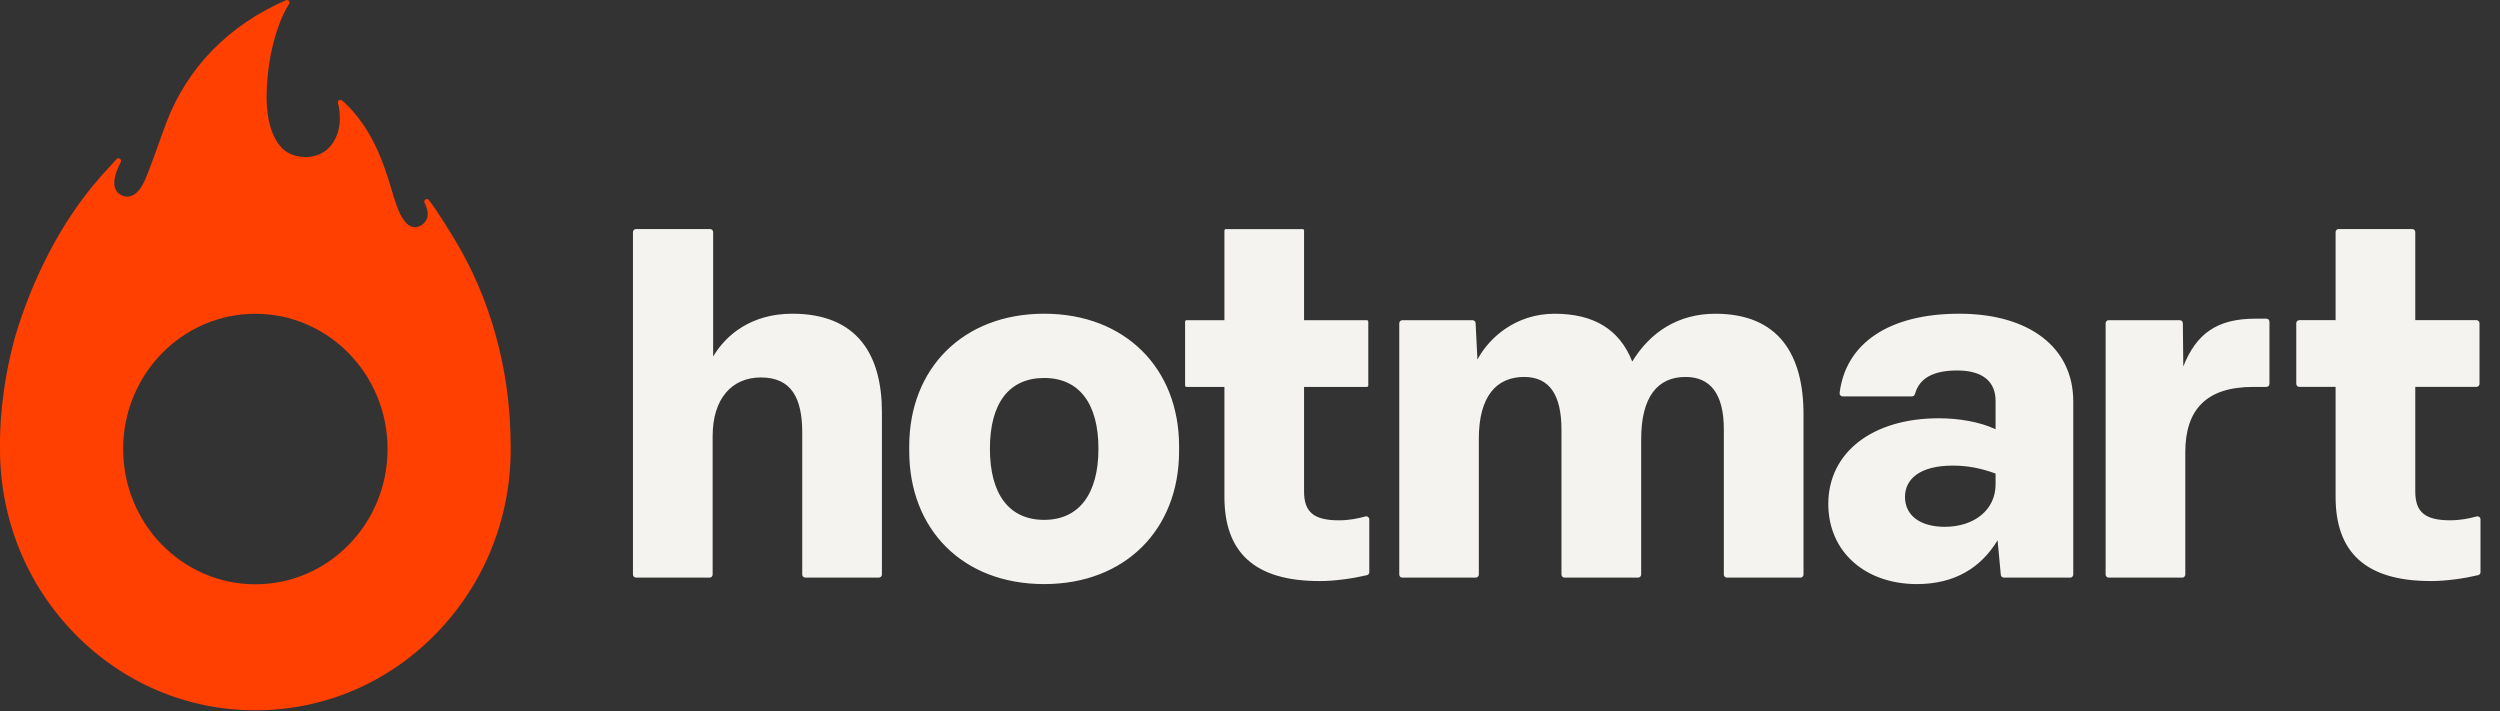
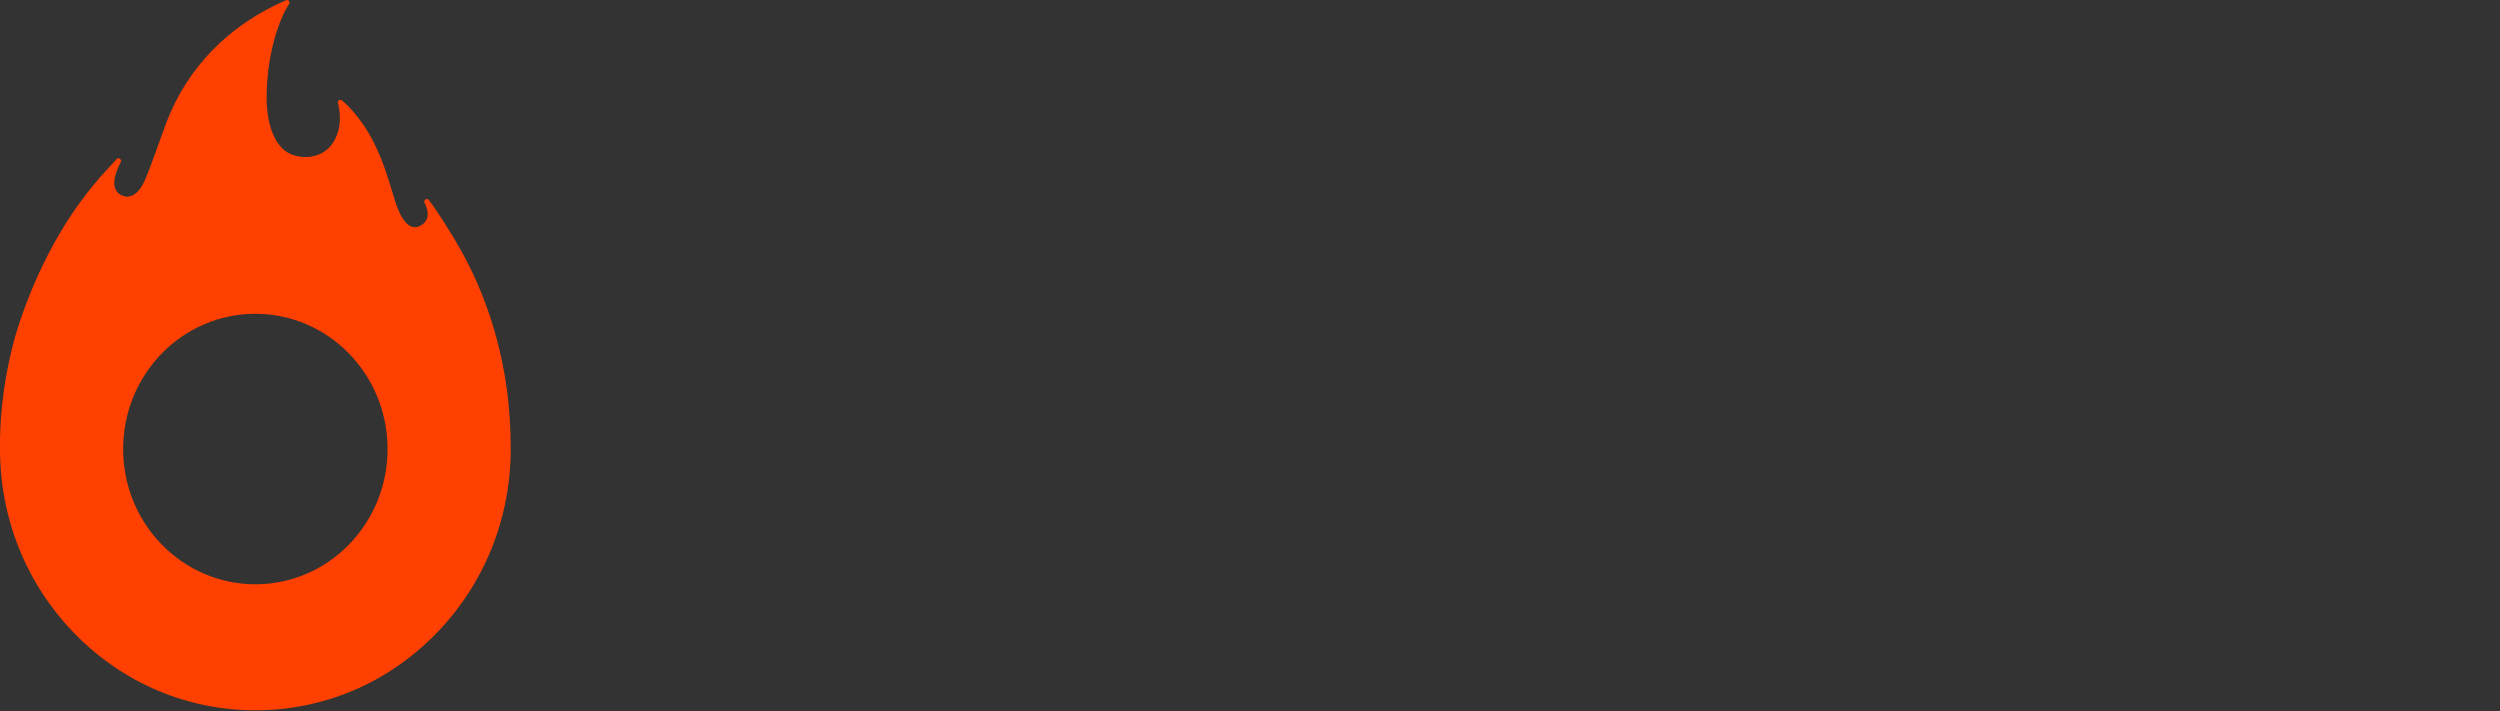
<svg xmlns="http://www.w3.org/2000/svg" width="109" height="31" viewBox="0 0 109 31" fill="none">
  <rect x="0" y="0" width="109" height="31" fill="#333333" stroke="none" />
-   <path d="M105.979 25.335C106.655 25.335 107.448 25.219 108.047 25.077C108.107 25.063 108.15 25.009 108.15 24.947V22.647C108.15 22.558 108.066 22.494 107.98 22.517C107.649 22.607 107.269 22.685 106.826 22.685C105.719 22.685 105.306 22.317 105.306 21.426V16.868H107.973C108.047 16.868 108.106 16.808 108.106 16.735V14.092C108.106 14.018 108.047 13.959 107.973 13.959H105.306V10.119C105.306 10.046 105.247 9.986 105.173 9.986H101.965C101.891 9.986 101.832 10.046 101.832 10.119V13.959H100.25C100.176 13.959 100.117 14.018 100.117 14.092V16.735C100.117 16.808 100.176 16.868 100.25 16.868H101.832V21.665C101.832 24.074 103.134 25.333 105.978 25.333M91.938 25.184H95.146C95.219 25.184 95.279 25.124 95.279 25.05V19.713C95.279 17.868 96.191 16.87 98.231 16.87H98.815C98.888 16.87 98.948 16.81 98.948 16.736V14.028C98.948 13.954 98.888 13.895 98.815 13.895H98.318C96.669 13.895 95.757 14.546 95.192 15.978L95.172 14.091C95.172 14.018 95.111 13.96 95.038 13.96H91.938C91.864 13.96 91.805 14.019 91.805 14.093V25.049C91.805 25.123 91.864 25.183 91.938 25.183V25.184ZM84.794 22.969C83.687 22.969 83.057 22.448 83.057 21.667C83.057 20.886 83.709 20.3 85.141 20.3C85.77 20.3 86.357 20.408 87.007 20.647V21.125C87.007 22.231 86.074 22.969 84.793 22.969M83.578 25.466C85.206 25.466 86.357 24.771 87.095 23.555L87.235 25.063C87.242 25.131 87.299 25.184 87.368 25.184H90.261C90.335 25.184 90.394 25.124 90.394 25.05V17.499C90.394 15.155 88.484 13.678 85.423 13.678C82.362 13.678 80.473 14.965 80.207 17.135C80.198 17.213 80.261 17.282 80.34 17.282H83.365C83.426 17.282 83.477 17.239 83.493 17.18C83.677 16.507 84.26 16.153 85.336 16.153C86.464 16.153 87.007 16.652 87.007 17.477V18.715C86.312 18.389 85.401 18.237 84.533 18.237C81.624 18.237 79.714 19.735 79.714 21.971C79.714 24.076 81.341 25.466 83.577 25.466M61.136 25.184H64.344C64.418 25.184 64.477 25.124 64.477 25.05V19.127C64.477 17.261 65.259 16.435 66.453 16.435C67.559 16.435 68.08 17.217 68.08 18.736V25.05C68.08 25.124 68.14 25.184 68.214 25.184H71.421C71.495 25.184 71.555 25.124 71.555 25.05V19.149C71.555 17.304 72.271 16.435 73.487 16.435C74.572 16.435 75.159 17.173 75.159 18.715V25.05C75.159 25.124 75.218 25.184 75.292 25.184H78.5C78.573 25.184 78.633 25.124 78.633 25.05V18.064C78.633 15.459 77.548 13.679 74.791 13.679C73.163 13.679 71.948 14.482 71.166 15.763C70.602 14.33 69.451 13.679 67.78 13.679C66.109 13.679 64.937 14.7 64.416 15.677L64.336 14.088C64.332 14.017 64.273 13.961 64.203 13.961H61.142C61.068 13.961 61.008 14.021 61.008 14.095V25.051C61.008 25.125 61.068 25.185 61.142 25.185L61.136 25.184ZM57.53 25.335C58.208 25.335 59.001 25.219 59.6 25.077C59.659 25.063 59.701 25.01 59.701 24.948V22.645C59.701 22.558 59.618 22.494 59.533 22.517C59.201 22.607 58.821 22.686 58.377 22.686C57.27 22.686 56.857 22.318 56.857 21.427V16.869H59.594C59.629 16.869 59.657 16.841 59.657 16.806V14.024C59.657 13.988 59.629 13.96 59.594 13.96H56.857V10.052C56.857 10.017 56.829 9.989 56.794 9.989H53.448C53.413 9.989 53.385 10.017 53.385 10.052V13.96H51.734C51.699 13.96 51.67 13.988 51.67 14.024V16.806C51.67 16.841 51.699 16.869 51.734 16.869H53.385V21.666C53.385 24.075 54.687 25.334 57.53 25.334M45.526 22.666C44.006 22.666 43.16 21.559 43.16 19.562C43.16 17.565 44.006 16.48 45.526 16.48C47.045 16.48 47.892 17.586 47.892 19.562C47.892 21.537 47.045 22.666 45.526 22.666ZM45.526 25.466C49.064 25.466 51.408 23.078 51.408 19.67V19.453C51.408 16.067 49.064 13.678 45.526 13.678C41.988 13.678 39.643 16.066 39.643 19.453V19.67C39.643 23.078 41.966 25.466 45.526 25.466ZM27.73 25.184H30.937C31.011 25.184 31.071 25.124 31.071 25.05V19.018C31.071 17.369 31.917 16.457 33.176 16.457C34.5 16.457 34.978 17.346 34.978 18.866V25.049C34.978 25.123 35.037 25.183 35.111 25.183H38.319C38.392 25.183 38.452 25.123 38.452 25.049V17.976C38.452 15.479 37.389 13.678 34.545 13.678C32.765 13.678 31.658 14.59 31.093 15.544V10.12C31.093 10.046 31.034 9.987 30.96 9.987H27.731C27.657 9.987 27.597 10.046 27.597 10.12V25.049C27.597 25.123 27.657 25.183 27.731 25.183L27.73 25.184Z" fill="#F5F3EF" />
  <path d="M11.133 25.475C7.951 25.475 5.369 22.834 5.369 19.578C5.369 16.322 7.948 13.681 11.133 13.681C14.319 13.681 16.898 16.322 16.898 19.578C16.898 22.834 14.319 25.475 11.133 25.475ZM21.595 14.55C21.197 13.136 20.621 11.757 19.796 10.394C19.796 10.394 19.018 9.106 18.692 8.716C18.613 8.615 18.451 8.727 18.512 8.841C18.605 9.033 18.688 9.268 18.629 9.5C18.534 9.781 18.221 9.978 17.931 9.876C17.855 9.844 17.783 9.799 17.719 9.732C17.421 9.425 17.27 8.921 17.076 8.278C16.903 7.708 16.691 6.996 16.304 6.227C15.678 4.979 14.934 4.4 14.905 4.376C14.868 4.347 14.815 4.347 14.775 4.376C14.736 4.406 14.72 4.453 14.736 4.501C14.738 4.512 15.051 5.541 14.449 6.32C14.21 6.632 13.844 6.818 13.419 6.845C12.992 6.871 12.57 6.731 12.315 6.478C11.686 5.846 11.612 4.726 11.625 4.114C11.664 2.077 12.28 0.65 12.602 0.178C12.63 0.138 12.629 0.082 12.596 0.042C12.565 0.004 12.514 -0.011 12.469 0.009C9.977 1.093 8.172 2.937 7.252 5.346C6.732 6.779 6.506 7.432 6.323 7.843C6.153 8.219 5.996 8.393 5.837 8.488C5.749 8.541 5.64 8.571 5.531 8.577C5.369 8.56 4.565 8.412 5.265 7.067C5.324 6.955 5.17 6.841 5.085 6.934L4.533 7.542C4.508 7.569 4.482 7.595 4.458 7.622L4.365 7.724C4.349 7.743 4.336 7.758 4.323 7.777C2.582 9.767 1.364 12.311 0.663 14.666C0.036 16.932 -0.005 18.737 0 19.426V19.578C0 22.621 1.158 25.479 3.262 27.632C5.364 29.782 8.161 30.969 11.133 30.969C14.106 30.969 16.903 29.785 19.005 27.632C21.107 25.48 22.267 22.621 22.267 19.577C22.267 17.638 22.017 16.059 21.595 14.549" fill="#FF4000" />
</svg>